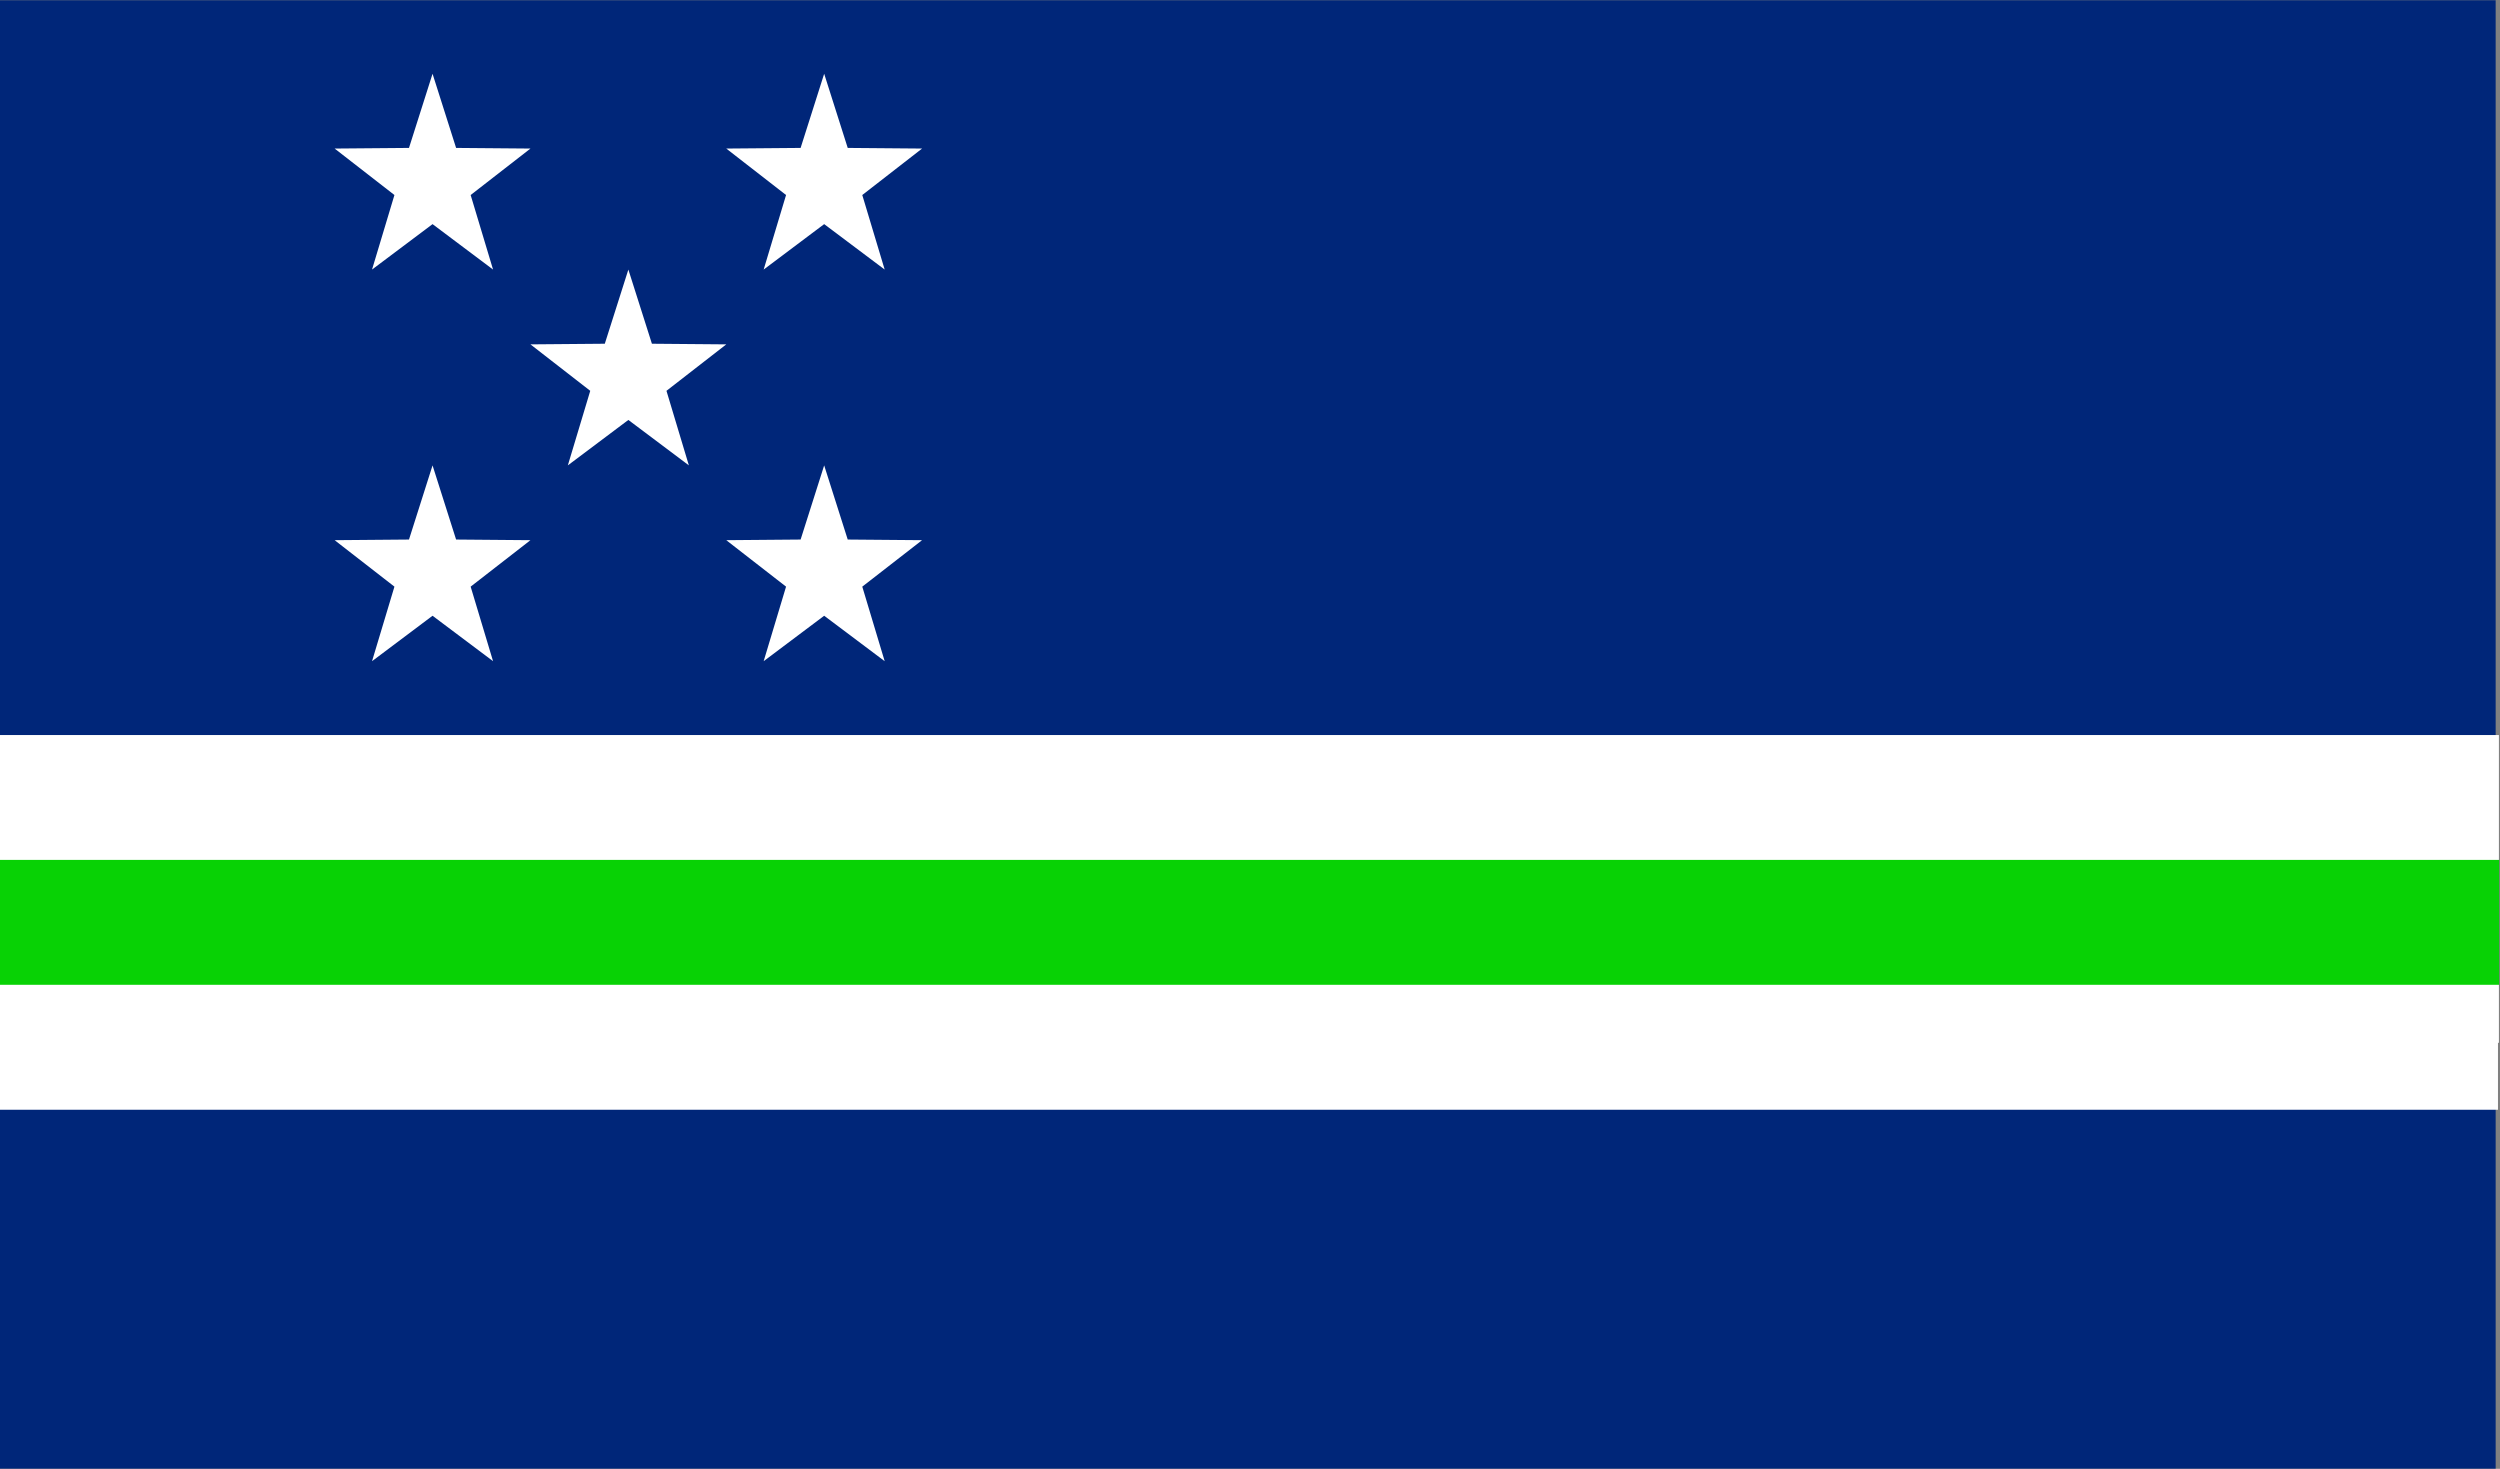
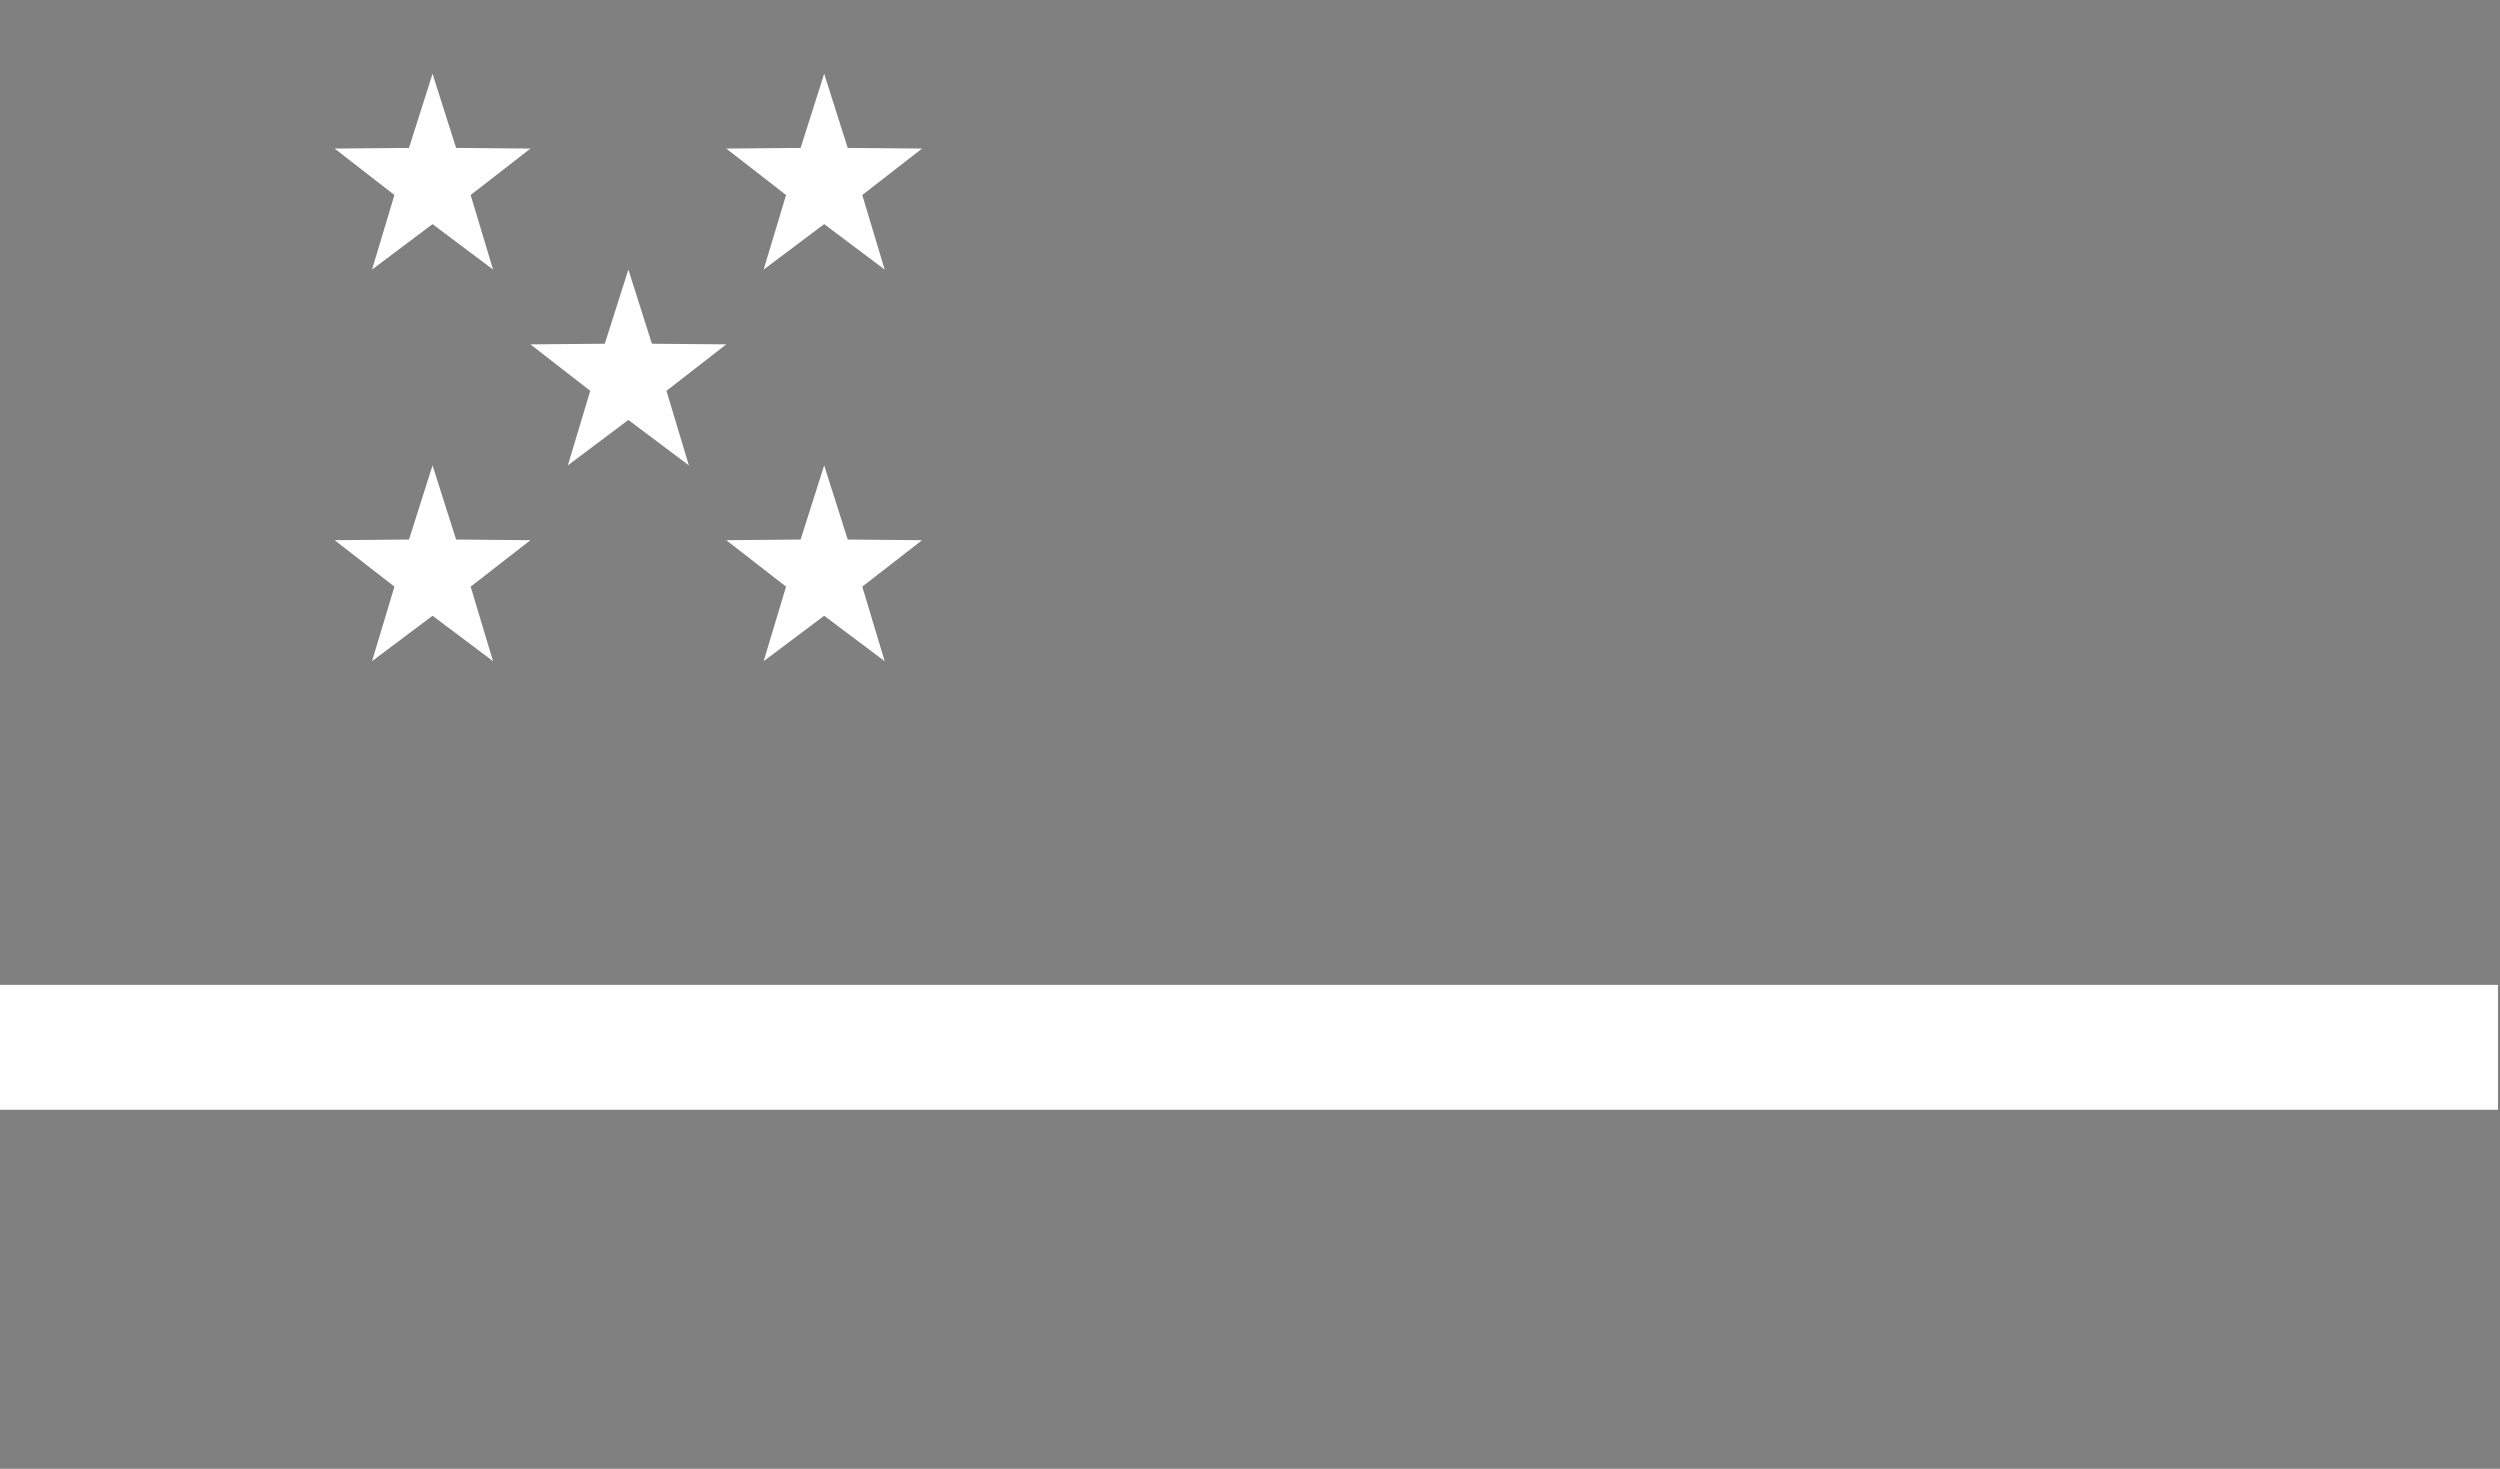
<svg xmlns="http://www.w3.org/2000/svg" width="1021.389" height="600.075" version="1.1" id="svg9">
  <rect width="100%" height="100%" fill="#808080" stroke="none" />
  <g transform="matrix(1.333,0,0,-1.333,-409.399,401.408)" id="g9">
-     <path d="m 307.049,-149 h 764.979 V 301.056 H 307.049 Z" fill="#003893" id="path1" style="fill:#002679;fill-opacity:1;stroke-width:1" />
    <g fill="#ffffff" id="g3">
      <path d="m 307.049,-39 h 765.689 V -0.72 H 307.049 Z" id="path2" />
-       <path d="m 307.049,-18.479 h 765.973 V 75.847 H 307.049 Z" id="path3" />
    </g>
-     <path d="m 307.049,-0.701 h 766.042 v 38.28 H 307.049 Z" fill="#cf2027" id="path4" style="fill:#08d205;fill-opacity:1" />
    <g fill="#f7d116" id="g8" />
  </g>
  <defs id="defs9" />
  <g id="layer1" transform="translate(9.5682997e-5)">
    <path style="fill:#ffffff;fill-opacity:1;fill-rule:evenodd" id="path9" d="m 198.671,43.847 21.478,64.321 67.81,0.551 -54.535,40.303 20.431,64.661 -55.183,-39.412 -55.183,39.412 20.431,-64.661 -54.535,-40.303 67.81,-0.551 z" transform="matrix(0.448,0,0,0.471,167.715,89.486)" />
    <path style="fill:#ffffff;fill-opacity:1;fill-rule:evenodd" id="path9-4" d="m 198.671,43.847 21.478,64.321 67.81,0.551 -54.535,40.303 20.431,64.661 -55.183,-39.412 -55.183,39.412 20.431,-64.661 -54.535,-40.303 67.81,-0.551 z" transform="matrix(0.448,0,0,0.471,247.715,169.486)" />
    <path style="fill:#ffffff;fill-opacity:1;fill-rule:evenodd" id="path9-0" d="m 198.671,43.847 21.478,64.321 67.81,0.551 -54.535,40.303 20.431,64.661 -55.183,-39.412 -55.183,39.412 20.431,-64.661 -54.535,-40.303 67.81,-0.551 z" transform="matrix(0.448,0,0,0.471,87.715,169.486)" />
    <path style="fill:#ffffff;fill-opacity:1;fill-rule:evenodd" id="path9-47" d="m 198.671,43.847 21.478,64.321 67.81,0.551 -54.535,40.303 20.431,64.661 -55.183,-39.412 -55.183,39.412 20.431,-64.661 -54.535,-40.303 67.81,-0.551 z" transform="matrix(0.448,0,0,0.471,247.715,9.486)" />
    <path style="fill:#ffffff;fill-opacity:1;fill-rule:evenodd" id="path9-00" d="m 198.671,43.847 21.478,64.321 67.81,0.551 -54.535,40.303 20.431,64.661 -55.183,-39.412 -55.183,39.412 20.431,-64.661 -54.535,-40.303 67.81,-0.551 z" transform="matrix(0.448,0,0,0.471,87.715,9.486)" />
  </g>
</svg>